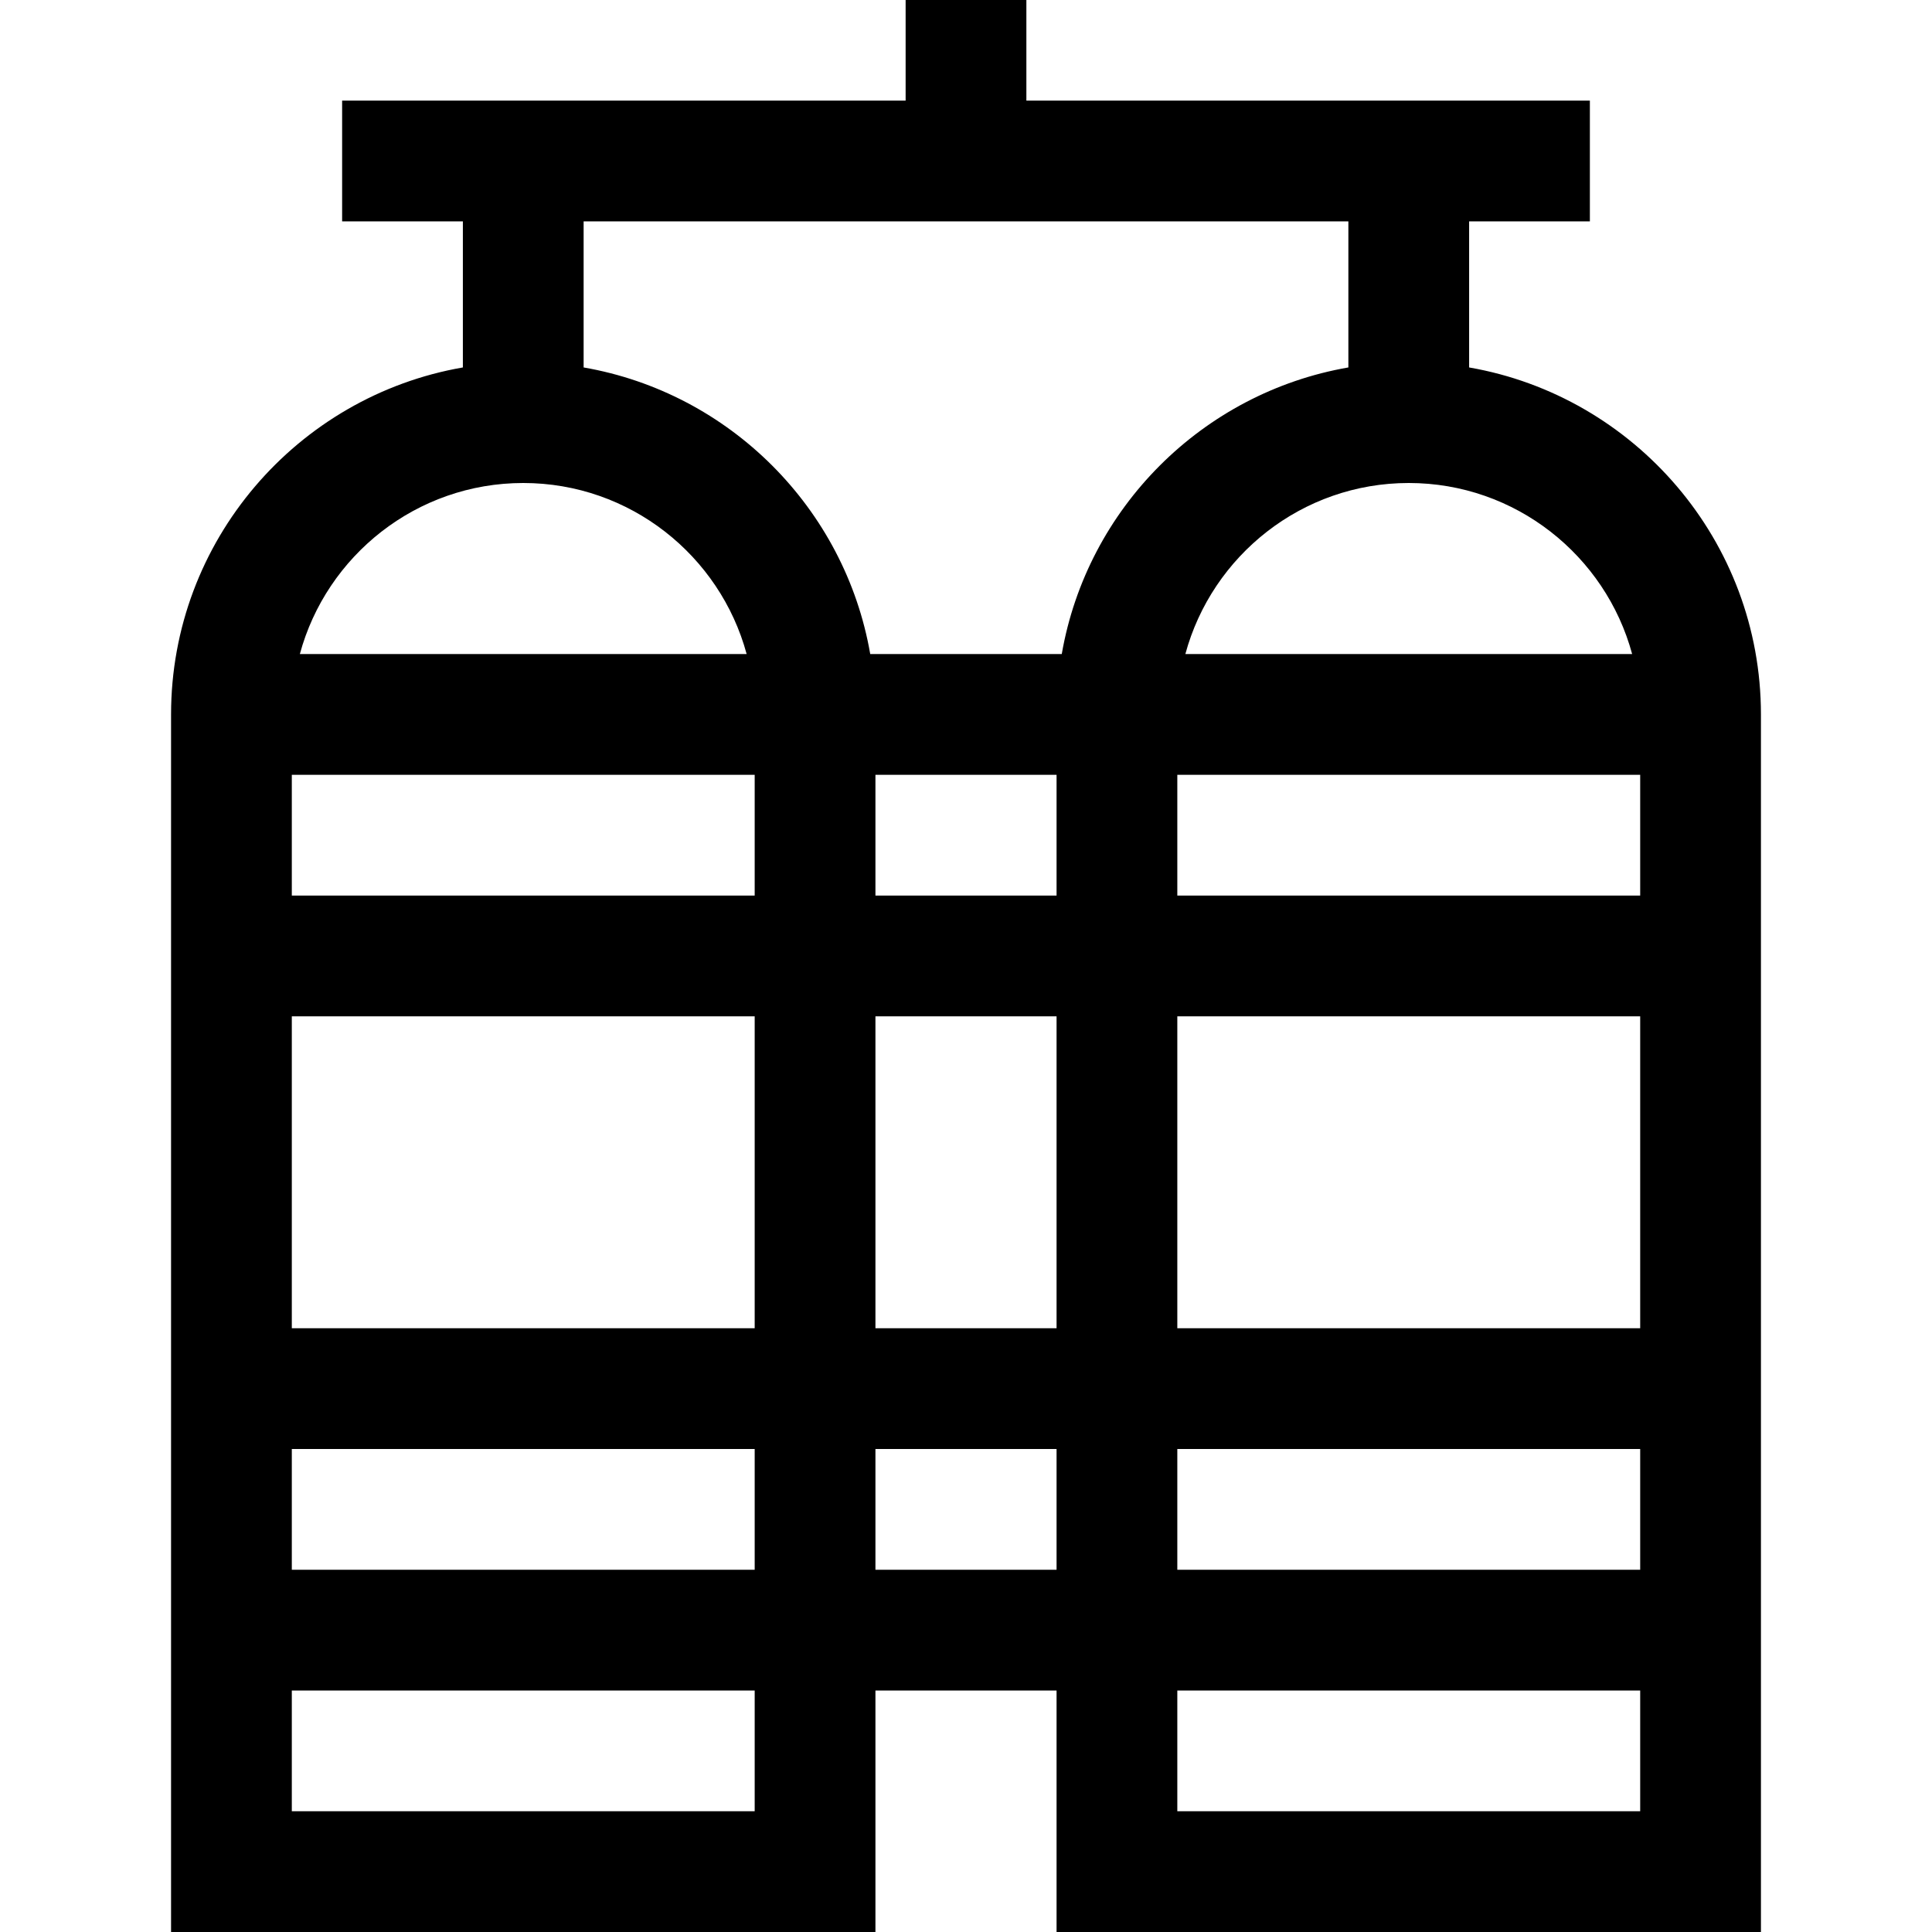
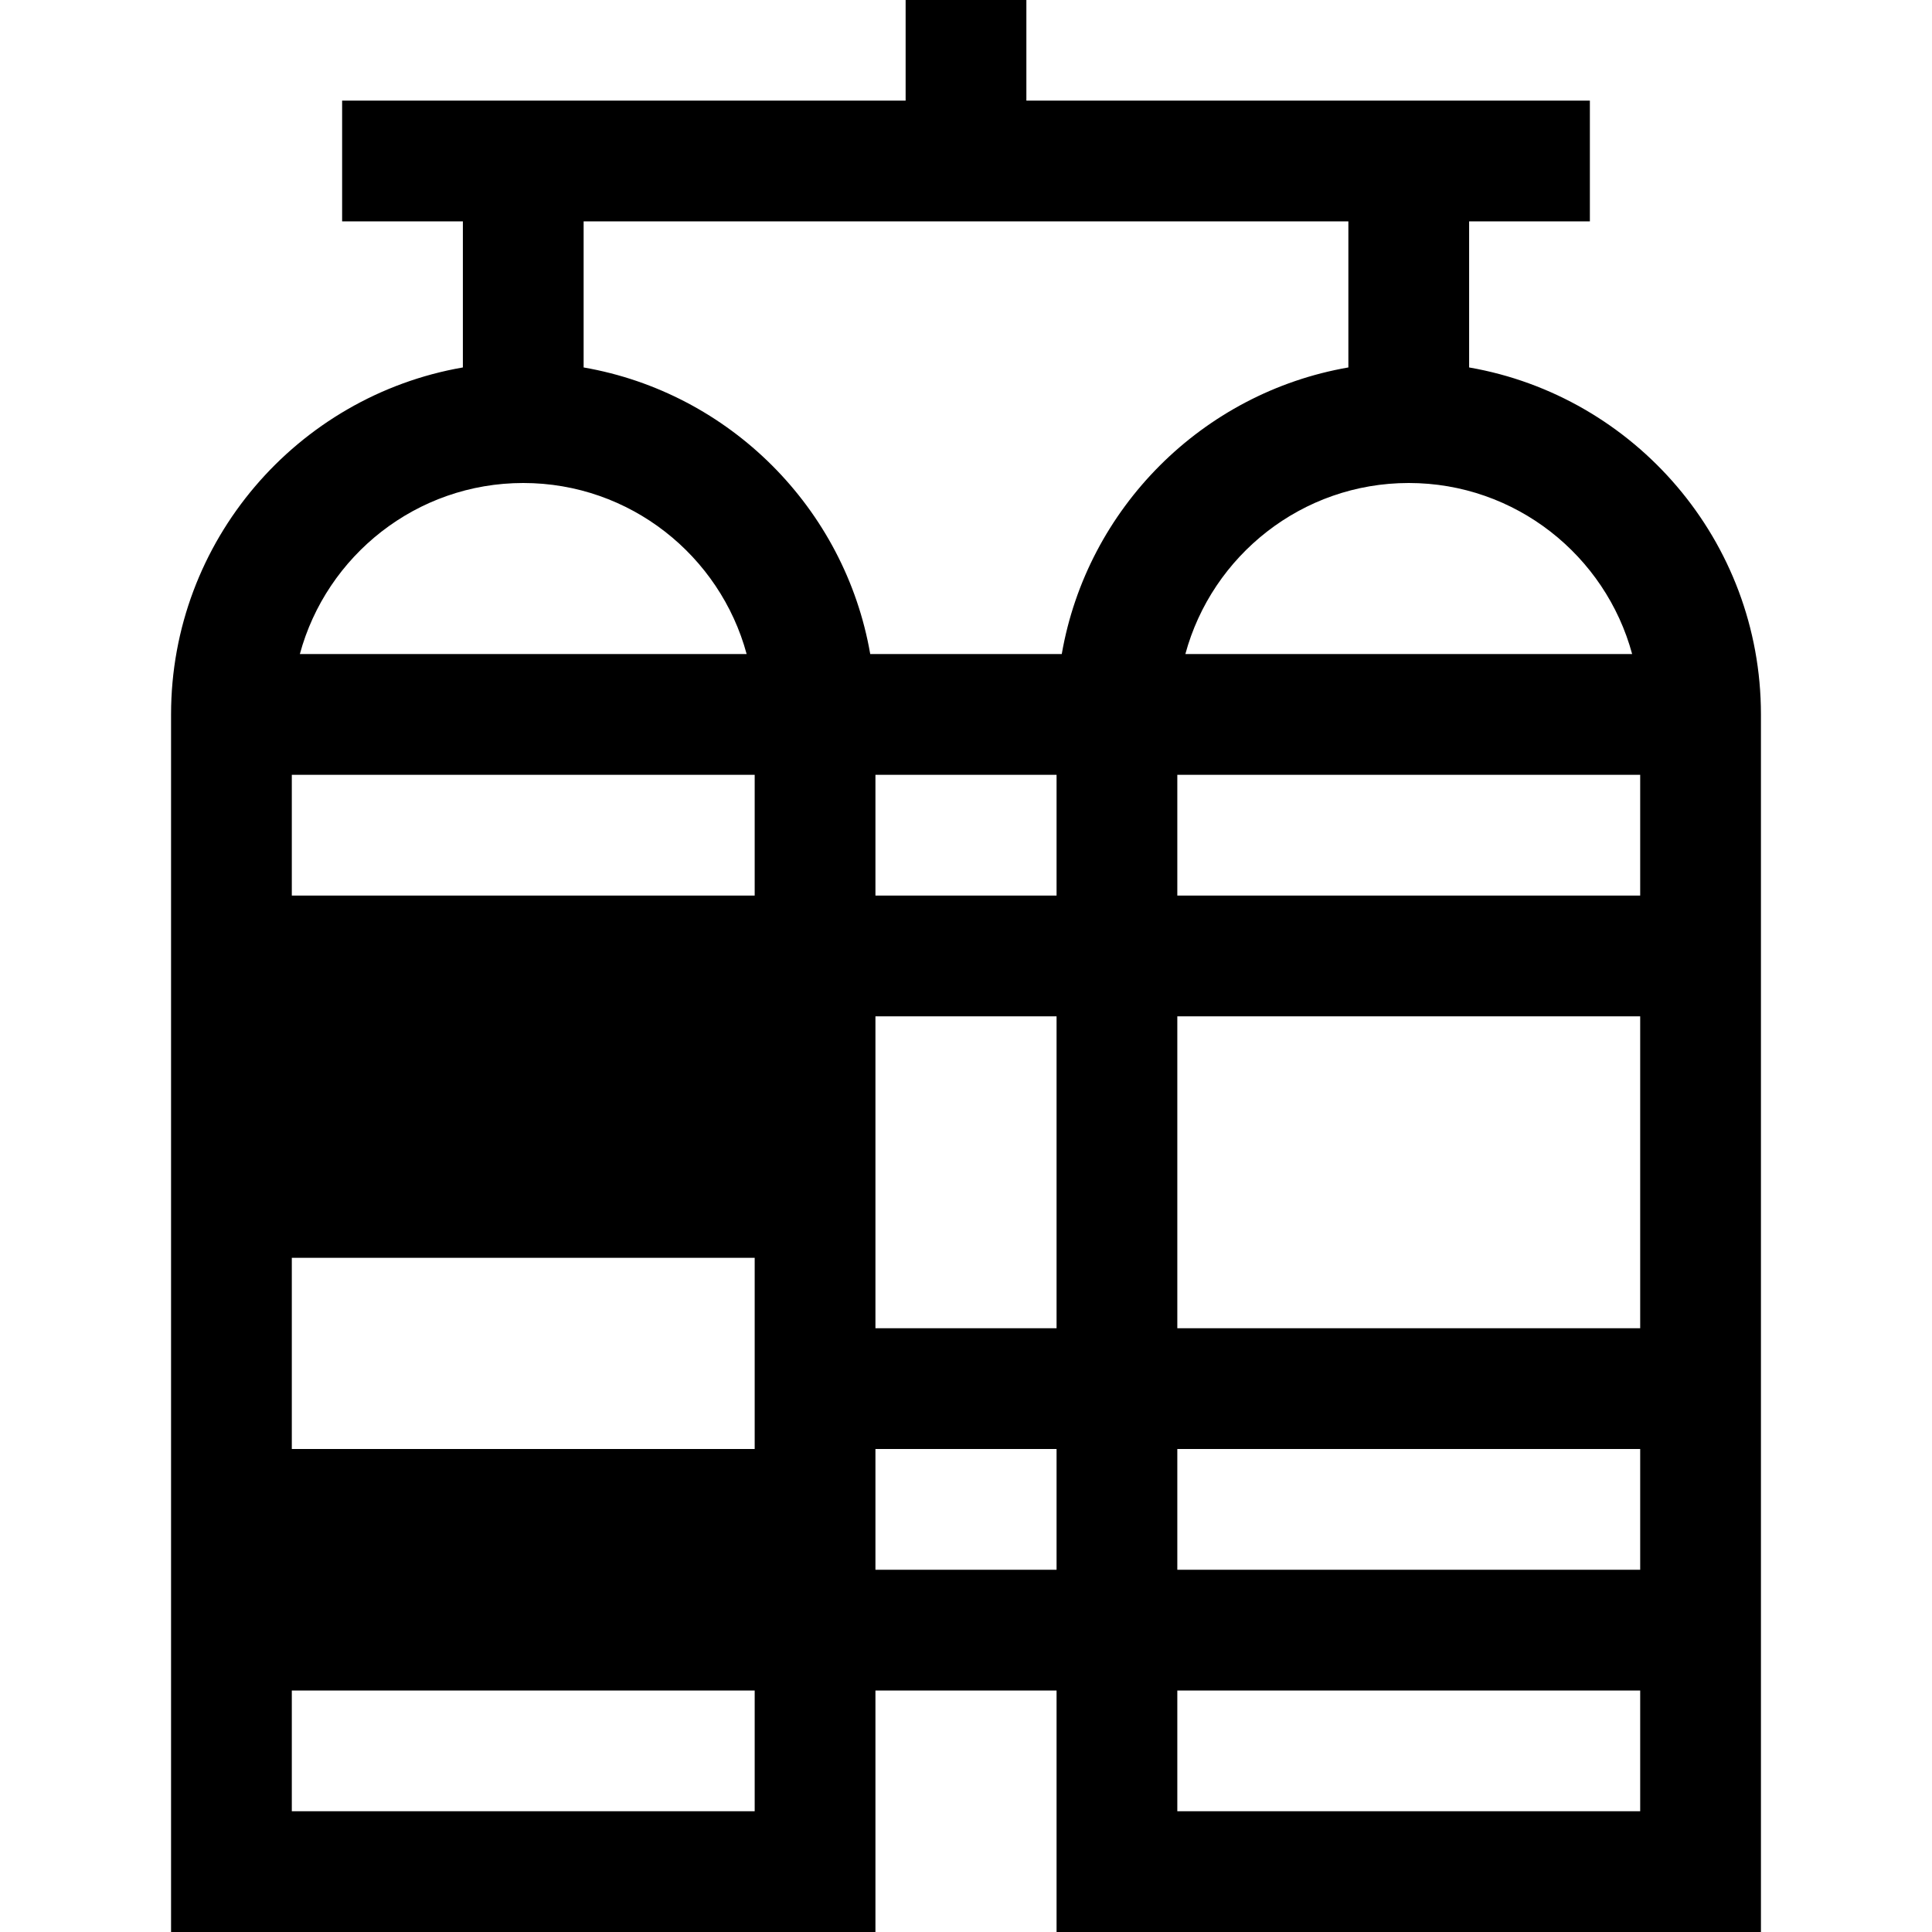
<svg xmlns="http://www.w3.org/2000/svg" fill="#000000" height="800px" width="800px" version="1.1" id="Layer_1" viewBox="0 0 480 480" xml:space="preserve">
  <g>
    <g>
-       <path d="M365,91.291V55h30V25H255V0h-30v25H85v30h30v36.291c-41.126,7.135-72.5,43.075-72.5,86.209V480h175v-60h45v60h175V177.5    C437.5,134.366,406.126,98.426,365,91.291z M405.503,162.5H294.497C301.113,138.047,323.483,120,350,120    C376.517,120,398.887,138.047,405.503,162.5z M130,120c26.517,0,48.887,18.047,55.503,42.5H74.497    C81.113,138.047,103.483,120,130,120z M187.5,450h-115v-30h115V450z M187.5,390h-115v-30h115V390z M187.5,330h-115v-77.5h115V330z     M187.5,222.5h-115v-30h115V222.5z M262.5,390h-45v-30h45V390z M262.5,330h-45v-77.5h45V330z M262.5,222.5h-45v-30h45V222.5z     M263.791,162.5h-47.583C209.92,126.25,181.25,97.58,145,91.291V55h190v36.291C298.75,97.58,270.08,126.249,263.791,162.5z     M407.5,450h-115v-30h115V450z M407.5,390h-115v-30h115V390z M407.5,330h-115v-77.5h115V330z M407.5,222.5h-115v-30h115V222.5z" />
+       <path d="M365,91.291V55h30V25H255V0h-30v25H85v30h30v36.291c-41.126,7.135-72.5,43.075-72.5,86.209V480h175v-60h45v60h175V177.5    C437.5,134.366,406.126,98.426,365,91.291z M405.503,162.5H294.497C301.113,138.047,323.483,120,350,120    C376.517,120,398.887,138.047,405.503,162.5z M130,120c26.517,0,48.887,18.047,55.503,42.5H74.497    C81.113,138.047,103.483,120,130,120z M187.5,450h-115v-30h115V450z M187.5,390h-115v-30h115V390z h-115v-77.5h115V330z     M187.5,222.5h-115v-30h115V222.5z M262.5,390h-45v-30h45V390z M262.5,330h-45v-77.5h45V330z M262.5,222.5h-45v-30h45V222.5z     M263.791,162.5h-47.583C209.92,126.25,181.25,97.58,145,91.291V55h190v36.291C298.75,97.58,270.08,126.249,263.791,162.5z     M407.5,450h-115v-30h115V450z M407.5,390h-115v-30h115V390z M407.5,330h-115v-77.5h115V330z M407.5,222.5h-115v-30h115V222.5z" />
    </g>
  </g>
</svg>